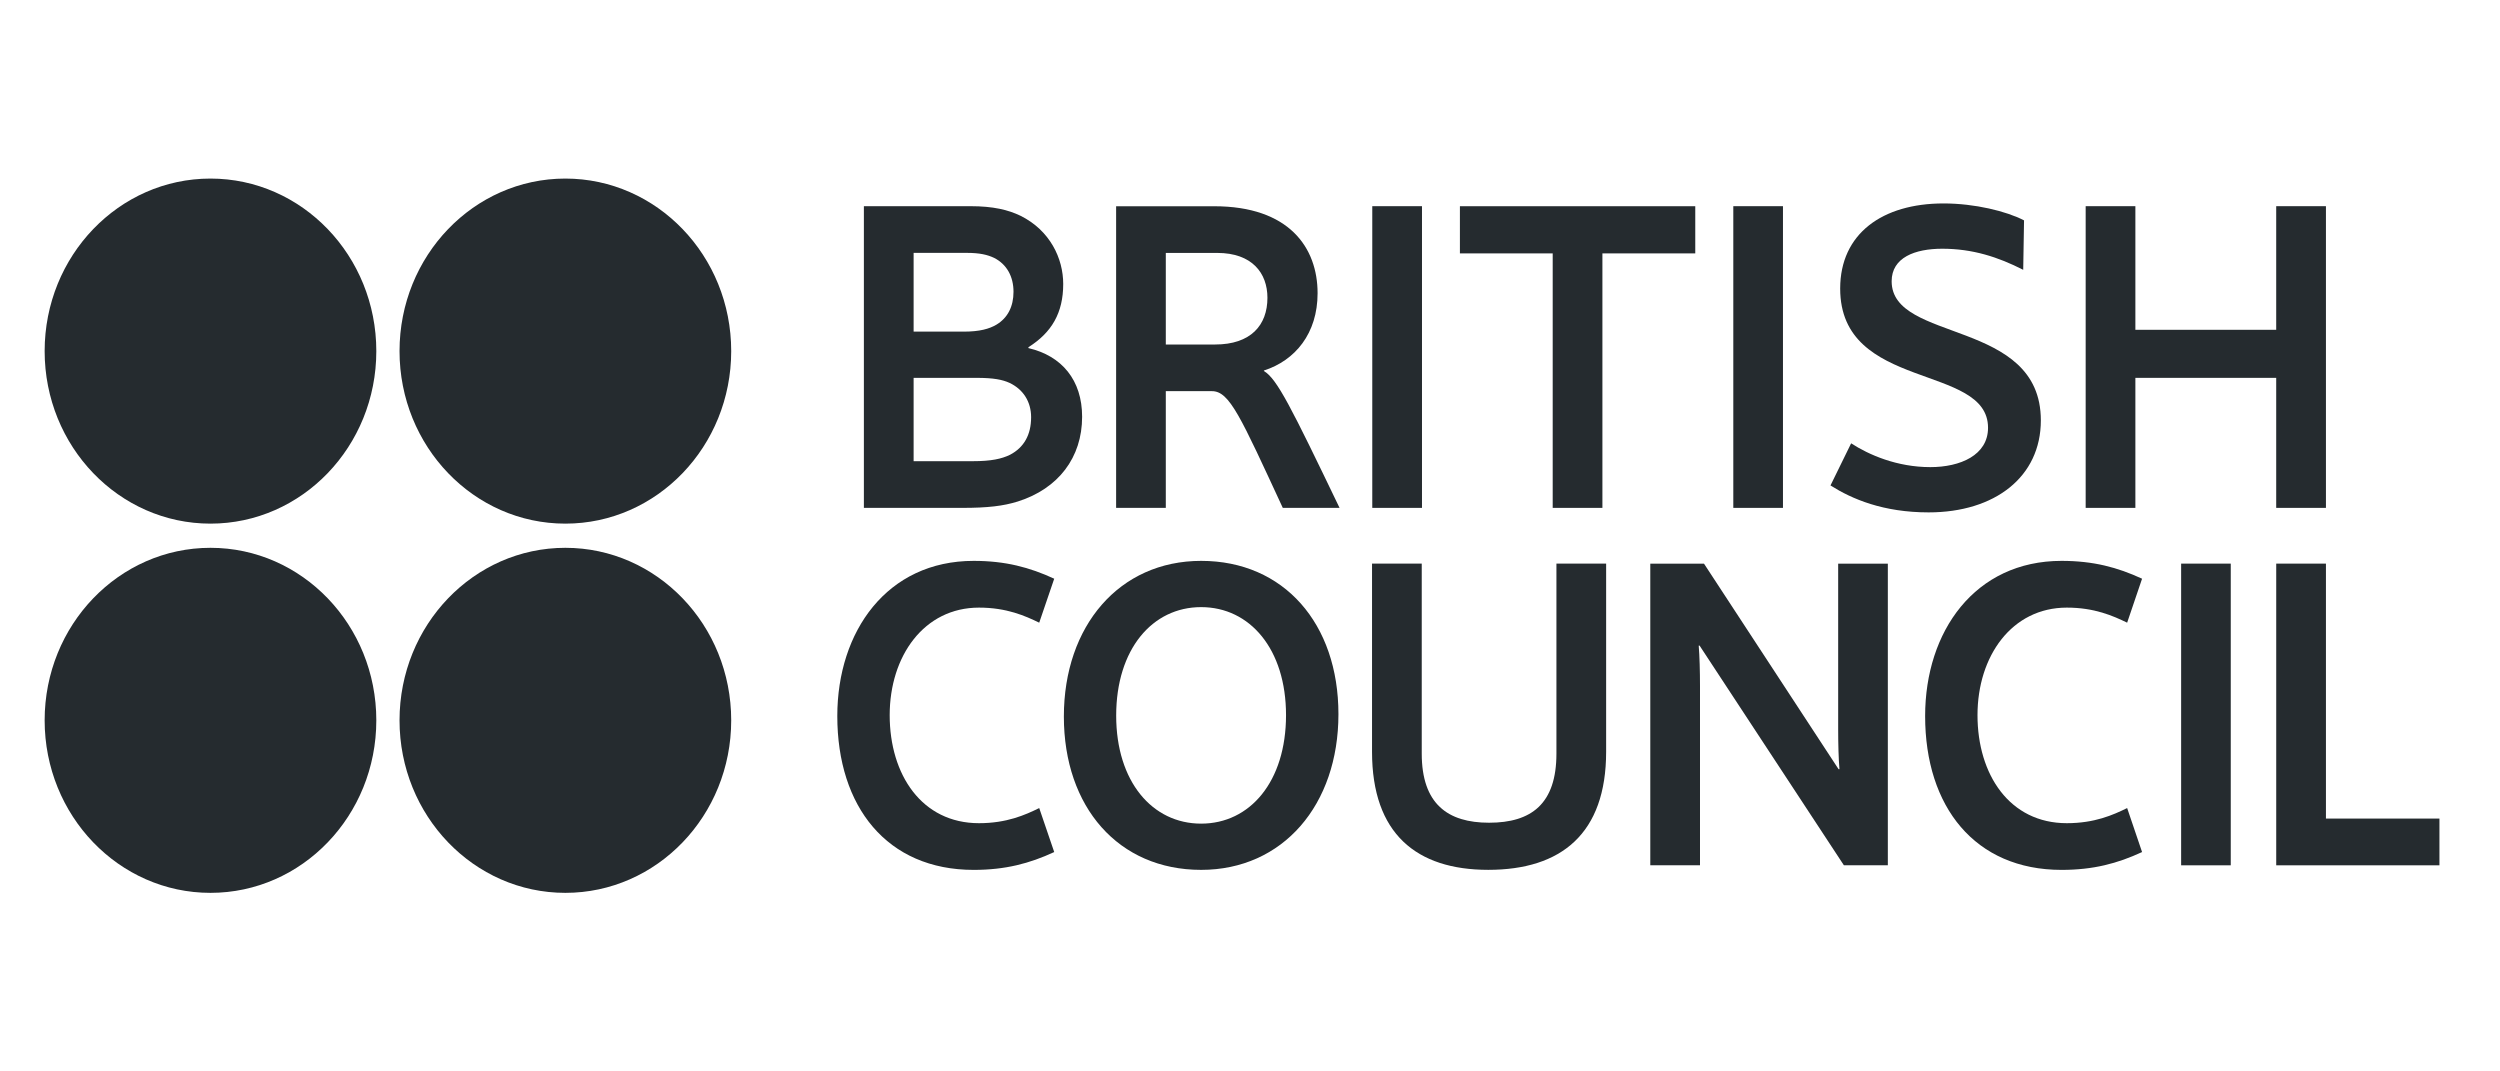
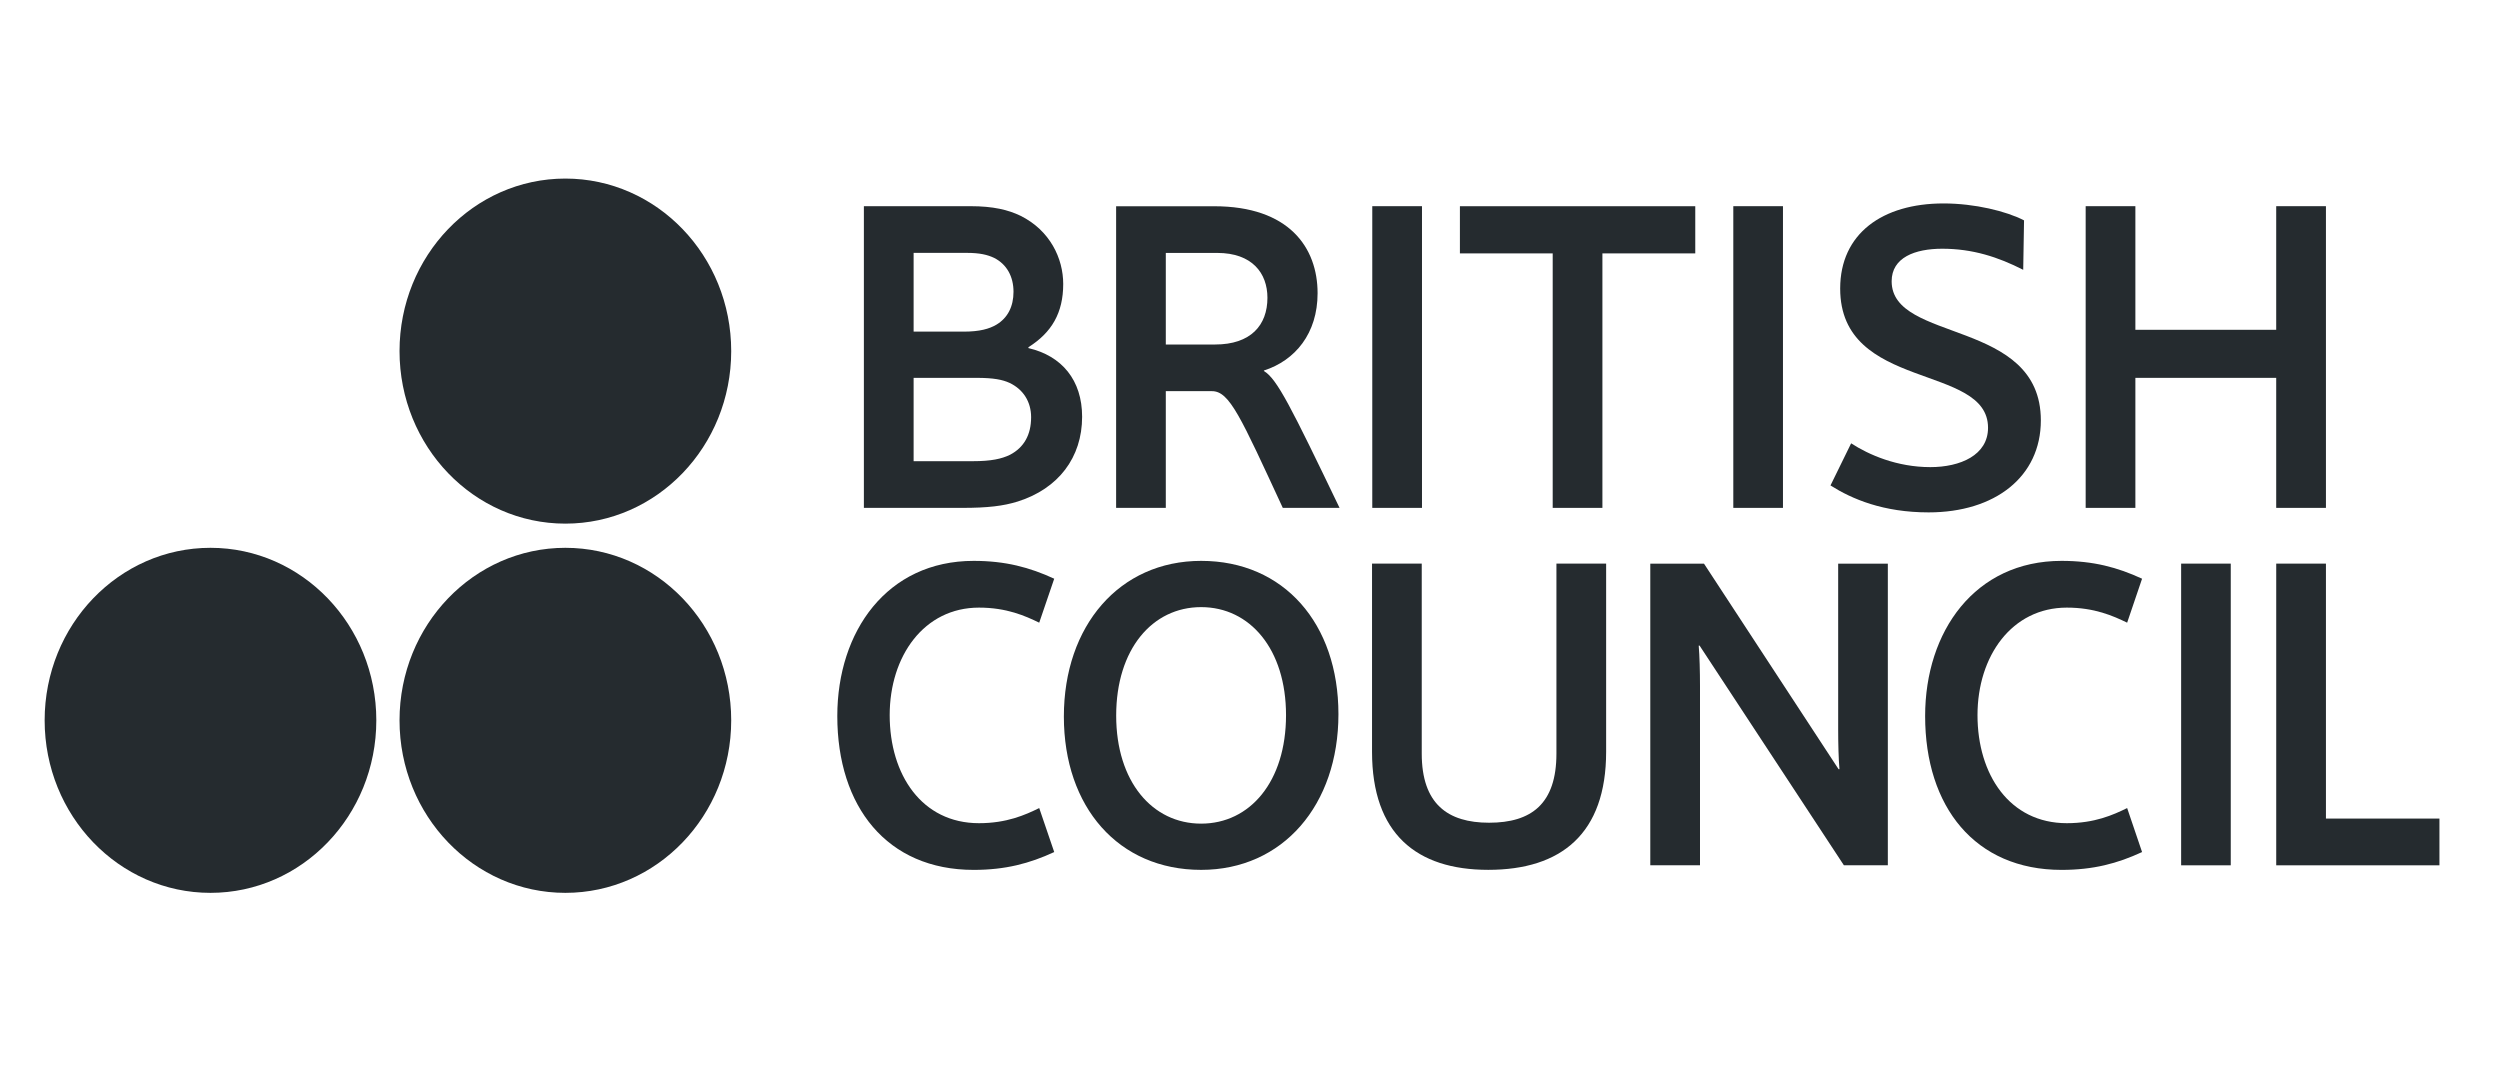
<svg xmlns="http://www.w3.org/2000/svg" width="112" height="48" viewBox="0 0 112 48" fill="none">
  <path d="M45.227 17.153C44.912 17.01 44.518 16.928 43.748 16.928H40.93V20.661H43.591C44.399 20.661 44.873 20.558 45.247 20.375C45.879 20.047 46.194 19.47 46.194 18.693C46.194 17.994 45.838 17.441 45.227 17.153ZM44.538 11.554C44.241 11.412 43.887 11.329 43.315 11.329H40.93V14.857H43.178C43.887 14.857 44.321 14.733 44.635 14.548C45.149 14.242 45.405 13.728 45.405 13.072C45.405 12.395 45.108 11.842 44.538 11.554ZM38.702 22.753V9.237H43.472C44.498 9.237 45.166 9.401 45.72 9.667C47.04 10.324 47.632 11.575 47.632 12.723C47.632 14.017 47.118 14.896 46.074 15.554V15.595C47.571 15.943 48.479 17.029 48.479 18.671C48.479 20.496 47.415 21.891 45.601 22.466C44.95 22.67 44.241 22.753 43.117 22.753H38.702Z" fill="#252B2F" />
  <path d="M63.705 9.237H61.478V22.753H63.705V9.237Z" fill="#252B2F" />
  <path d="M79.877 9.237H77.652V22.753H79.877V9.237Z" fill="#252B2F" />
  <path d="M87.071 9.114C88.471 9.114 89.891 9.464 90.677 9.873L90.64 12.088C89.516 11.514 88.372 11.143 87.013 11.143C85.792 11.143 84.746 11.535 84.746 12.601C84.746 15.37 91.43 14.262 91.43 18.834C91.43 21.358 89.379 22.955 86.401 22.955C84.373 22.955 82.972 22.36 82.006 21.748L82.931 19.861C83.722 20.375 84.984 20.927 86.48 20.927C87.822 20.927 89.064 20.392 89.064 19.164C89.064 16.27 82.44 17.542 82.44 12.928C82.44 10.467 84.331 9.114 87.071 9.114Z" fill="#252B2F" />
  <path d="M101.974 9.237H104.202V22.753H101.974V16.928H95.665V22.753H93.438V9.237H95.665V14.775H101.974V9.237Z" fill="#252B2F" />
  <path d="M43.621 25.127C45.04 25.127 46.123 25.416 47.229 25.926L46.557 27.896C45.926 27.59 45.098 27.221 43.859 27.221C41.394 27.221 39.858 29.393 39.858 32.039C39.858 34.707 41.295 36.879 43.859 36.879C45.098 36.879 45.926 36.512 46.557 36.201L47.229 38.172C46.123 38.684 45.04 38.971 43.621 38.971C39.736 38.971 37.511 36.141 37.511 32.08C37.511 28.287 39.736 25.127 43.621 25.127Z" fill="#252B2F" />
  <path d="M92.359 25.127C93.778 25.127 94.862 25.416 95.965 25.926L95.296 27.896C94.664 27.59 93.836 27.221 92.594 27.221C90.129 27.221 88.592 29.393 88.592 32.039C88.592 34.707 90.032 36.879 92.594 36.879C93.836 36.879 94.664 36.512 95.296 36.201L95.965 38.172C94.862 38.684 93.778 38.971 92.359 38.971C88.473 38.971 86.246 36.141 86.246 32.08C86.246 28.287 88.473 25.127 92.359 25.127Z" fill="#252B2F" />
  <path d="M57.614 32.038C57.614 29.086 56 27.199 53.81 27.199C51.623 27.199 50.005 29.086 50.005 32.059C50.005 35.015 51.623 36.899 53.81 36.899C56 36.899 57.614 35.015 57.614 32.038ZM59.962 31.995C59.962 36.059 57.476 38.97 53.811 38.97C50.106 38.97 47.661 36.16 47.661 32.101C47.661 28.04 50.144 25.127 53.811 25.127C57.519 25.127 59.962 27.938 59.962 31.995Z" fill="#252B2F" />
  <path d="M61.467 33.678V25.25H63.694V33.761C63.694 36.015 64.858 36.858 66.71 36.858C68.603 36.858 69.728 36.015 69.728 33.761V25.25H71.955V33.678C71.955 37.35 69.942 38.969 66.673 38.969C63.458 38.969 61.467 37.35 61.467 33.678Z" fill="#252B2F" />
  <path d="M76.141 28.923H76.102C76.141 29.372 76.16 30.091 76.16 30.728V38.764H73.933V25.252H76.339L82.367 34.459H82.408C82.367 34.008 82.35 33.289 82.35 32.652V25.252H84.575V38.764H82.606L76.141 28.923Z" fill="#252B2F" />
  <path d="M99.938 25.25H97.715V38.766H99.938V25.25Z" fill="#252B2F" />
  <path d="M104.202 36.672H109.287V38.766H101.975V25.25H104.202V36.672Z" fill="#252B2F" />
  <path d="M65.404 9.239V11.352H69.561V22.753H71.788V11.352H75.948V9.239H65.404Z" fill="#252B2F" />
  <path d="M54.534 11.331H52.228V15.434H54.435C56.033 15.434 56.781 14.572 56.781 13.341C56.781 12.233 56.091 11.331 54.534 11.331ZM57.469 22.753C55.579 18.673 55.085 17.524 54.297 17.524H52.228V22.753H50.002V9.24H54.395C57.745 9.24 59.028 11.086 59.028 13.136C59.028 14.94 58.023 16.15 56.623 16.599V16.621C57.213 16.971 57.843 18.242 60.012 22.753H57.469Z" fill="#252B2F" />
-   <path d="M16.859 15.73C16.859 19.999 13.532 23.459 9.429 23.459C5.327 23.459 2 19.999 2 15.73C2 11.461 5.327 8 9.429 8C13.532 8.001 16.859 11.461 16.859 15.73Z" fill="#252B2F" />
  <path d="M32.758 15.73C32.758 19.999 29.431 23.459 25.328 23.459C21.226 23.459 17.899 19.999 17.899 15.73C17.899 11.461 21.226 8 25.328 8C29.431 8.001 32.758 11.461 32.758 15.73Z" fill="#252B2F" />
  <path d="M16.859 32.271C16.859 36.541 13.532 40 9.429 40C5.327 40 2 36.541 2 32.271C2 28.001 5.327 24.542 9.429 24.542C13.532 24.542 16.859 28.001 16.859 32.271Z" fill="#252B2F" />
  <path d="M32.758 32.271C32.758 36.541 29.431 40 25.328 40C21.226 40 17.899 36.541 17.899 32.271C17.899 28.001 21.226 24.542 25.328 24.542C29.431 24.542 32.758 28.001 32.758 32.271Z" fill="#252B2F" />
</svg>